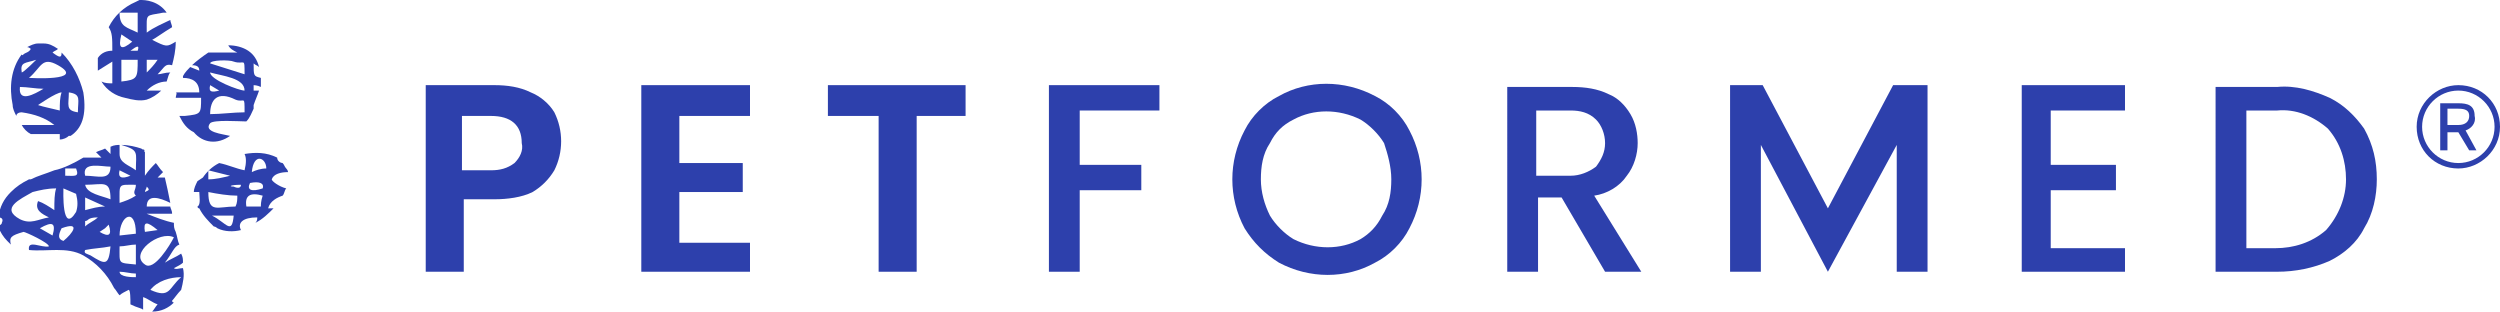
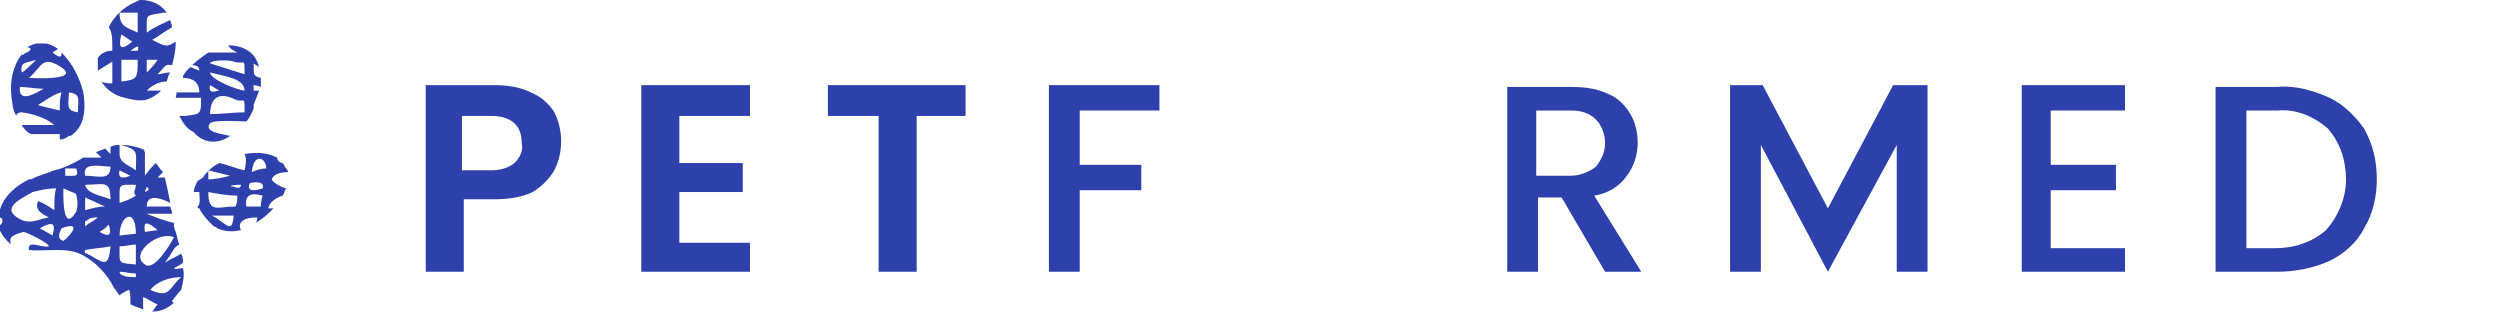
<svg xmlns="http://www.w3.org/2000/svg" version="1.1" id="Warstwa_1" x="0px" y="0px" viewBox="0 0 138 17.2" style="enable-background:new 0 0 138 17.2;" xml:space="preserve">
  <style type="text/css"> .st0{fill:#2D40AC;} </style>
  <g>
    <path class="st0" d="M29.3,5.1L29.3,5.1c-0.6-0.3-1.3-0.4-2-0.4h-3.8V15h2.1v-4h1.7c0.7,0,1.5-0.1,2.1-0.4c0.5-0.3,0.9-0.7,1.2-1.2 c0.5-1,0.5-2.2,0-3.2C30.3,5.7,29.8,5.3,29.3,5.1z M28.4,9L28.4,9c-0.4,0.3-0.8,0.4-1.3,0.4h-1.6v-3h1.6c1.1,0,1.7,0.5,1.7,1.5 C28.9,8.3,28.7,8.7,28.4,9z" />
    <polygon class="st0" points="45.7,6.4 48.5,6.4 48.5,15 50.6,15 50.6,6.4 53.3,6.4 53.3,4.7 45.7,4.7 " />
    <polygon class="st0" points="35.4,15 41.4,15 41.4,13.4 37.5,13.4 37.5,10.6 41,10.6 41,9 37.5,9 37.5,6.4 41.4,6.4 41.4,4.7 35.4,4.7 " />
    <polygon class="st0" points="113.2,10.5 116.8,10.5 116.8,9.1 113.2,9.1 113.2,6.1 117.3,6.1 117.3,4.7 111.6,4.7 111.6,15 117.3,15 117.3,13.7 113.2,13.7 " />
    <path class="st0" d="M128.6,5.4c-0.9-0.4-1.9-0.7-2.9-0.6h-3.4V15h3.4c1,0,2-0.2,2.9-0.6c0.8-0.4,1.5-1,1.9-1.8 c0.5-0.8,0.7-1.8,0.7-2.7v0c0-1-0.2-1.9-0.7-2.8C130,6.4,129.4,5.8,128.6,5.4z M128.4,12.7c-0.8,0.7-1.8,1-2.8,1H124V6.1h1.7 c1-0.1,2,0.3,2.8,1c0.7,0.8,1,1.8,1,2.8C129.5,10.9,129.1,11.9,128.4,12.7z" />
    <polygon class="st0" points="100.9,11.5 97.3,4.7 95.5,4.7 95.5,15 97.2,15 97.2,8 100.9,15 104.7,8 104.7,15 106.4,15 106.4,4.7 104.5,4.7 " />
    <path class="st0" d="M88,10.8c0.7-0.1,1.4-0.5,1.8-1.1c0.4-0.5,0.6-1.2,0.6-1.8c0-0.5-0.1-1.1-0.4-1.6c-0.3-0.5-0.7-0.9-1.2-1.1 c-0.6-0.3-1.3-0.4-2-0.4h-3.6V15h1.7v-4.1h1.3l2.4,4.1h2L88,10.8L88,10.8z M84.8,9.6V6.1h1.9c0.5,0,1,0.1,1.4,0.5 c0.3,0.3,0.5,0.8,0.5,1.3c0,0.5-0.2,0.9-0.5,1.3c-0.4,0.3-0.9,0.5-1.4,0.5H84.8z" />
    <polygon class="st0" points="57.9,15 59.6,15 59.6,10.5 63,10.5 63,9.1 59.6,9.1 59.6,6.1 64,6.1 64,4.7 57.9,4.7 " />
-     <path class="st0" d="M75.9,5.3c-1.7-0.9-3.7-0.9-5.3,0c-0.8,0.4-1.5,1.1-1.9,1.9c-0.9,1.7-0.9,3.7,0,5.4c0.5,0.8,1.1,1.4,1.9,1.9 c1.7,0.9,3.7,0.9,5.3,0c0.8-0.4,1.5-1.1,1.9-1.9c0.9-1.7,0.9-3.7,0-5.4C77.4,6.4,76.7,5.7,75.9,5.3z M76.8,9.9c0,0.7-0.1,1.4-0.5,2 c-0.3,0.6-0.7,1-1.2,1.3c-1.1,0.6-2.5,0.6-3.7,0c-0.5-0.3-1-0.8-1.3-1.3c-0.3-0.6-0.5-1.3-0.5-2c0-0.7,0.1-1.4,0.5-2 c0.3-0.6,0.7-1,1.3-1.3c1.1-0.6,2.5-0.6,3.7,0c0.5,0.3,1,0.8,1.3,1.3C76.6,8.5,76.8,9.2,76.8,9.9L76.8,9.9z" />
    <path class="st0" d="M15.9,9.5c0-0.1-0.1-0.2-0.1-0.2c-0.1-0.1-0.1-0.2-0.2-0.3c-0.1,0-0.3-0.1-0.3-0.3c-0.6-0.3-1.2-0.3-1.8-0.2 c0.1,0.2,0.1,0.5,0,0.9c-0.5-0.1-0.9-0.3-1.4-0.4c-0.4,0.2-0.7,0.5-0.9,0.8L10.9,10c-0.1,0.2-0.2,0.4-0.2,0.6c0.1,0,0.2,0,0.3,0 c0,0.2,0.1,0.7-0.1,0.8c0,0,0,0.1,0.1,0.1c0.2,0.4,0.5,0.7,0.8,1c0.1,0,0.2,0.1,0.2,0.1c0.4,0.2,0.9,0.2,1.3,0.1 c-0.2-0.4,0.1-0.7,0.9-0.7c0,0.1,0,0.2-0.1,0.3c0.4-0.2,0.7-0.5,1-0.8c-0.2,0-0.3,0-0.3,0c0.1-0.4,0.5-0.6,0.8-0.7 c0.1-0.1,0.1-0.3,0.2-0.4c-0.4-0.1-0.8-0.4-0.8-0.5C15.1,9.6,15.5,9.5,15.9,9.5z M11.5,9.4L11.5,9.4l1.2,0.3 c-0.4,0.1-0.8,0.2-1.2,0.2C11.5,9.8,11.5,9.6,11.5,9.4z M11.7,11.9l0.9,0h0.3C12.8,13,12.5,12.3,11.7,11.9z M13,11.4L13,11.4 c-1,0-1.5,0.4-1.5-0.8c0.5,0.1,1.1,0.2,1.6,0.2C13.1,11,13.1,11.2,13,11.4z M12.9,10.3c-0.3,0-0.2-0.1,0.4-0.1 C13.3,10.4,13.1,10.4,12.9,10.3z M14.4,11.4L14.4,11.4l-0.8,0c-0.1-0.6,0.2-0.8,0.9-0.6C14.4,11.1,14.4,11.3,14.4,11.4z M13.8,10.1 c0.5-0.1,0.8,0,0.7,0.3C13.9,10.6,13.6,10.5,13.8,10.1z M13.9,9.5c0.1-1.1,0.8-0.8,0.8-0.2C14.4,9.3,14.1,9.4,13.9,9.5z" />
    <path class="st0" d="M10.1,14.5c0-0.2,0-0.3-0.1-0.5c-0.3,0.2-0.6,0.3-0.9,0.5c0.4-0.5,0.5-0.9,0.8-1c-0.1-0.2-0.1-0.4-0.2-0.7 c-0.1-0.2-0.1-0.3-0.1-0.5c-0.5-0.1-1-0.3-1.5-0.5c0.4,0,0.9,0,1.4,0c0-0.2-0.1-0.3-0.1-0.4c-0.4,0-0.9,0-1.3,0 c0-0.7,0.7-0.5,1.3-0.2c-0.1-0.5-0.2-1-0.3-1.4c-0.1,0-0.2,0-0.4,0c0.1-0.1,0.2-0.2,0.3-0.3C8.8,9.3,8.7,9.1,8.6,9 C8.4,9.2,8.2,9.4,8,9.7c0-0.4,0-0.8,0-1.3c0,0-0.1-0.1,0-0.1c-0.1-0.1-0.1,0-0.2-0.1C7.5,8.1,7.1,8,6.7,8c1,0.3,0.8,0.4,0.8,1.4 C7.1,9.1,6.6,9,6.6,8.5c0-0.2,0-0.3,0-0.5C6.5,8,6.3,8,6.1,8.1c0,0.1,0,0.2,0,0.4L5.8,8.2C5.6,8.3,5.5,8.3,5.3,8.4 c0.1,0.1,0.2,0.2,0.3,0.3c-0.3,0-0.6,0-0.9,0H4.6C4.1,9,3.5,9.3,3,9.4C2.5,9.6,2.1,9.7,1.7,9.9c0,0,0,0-0.1,0 c-0.4,0.2-0.7,0.4-1,0.7c-0.4,0.4-0.6,0.8-0.7,1.4c0.2,0,0.3,0.1,0.2,0.3c0,0.1-0.1,0.1-0.2,0.2c0.1,0.3,0.3,0.6,0.5,0.8 c0.1,0.1,0.1,0.1,0.2,0.2c-0.1-0.4,0-0.5,0.7-0.7c0.1,0,1.4,0.6,1.4,0.8c-0.4,0.1-1.2-0.4-1.1,0.2c1,0.1,2.1-0.2,3,0.3l0,0l0,0 c0.7,0.4,1.3,1,1.7,1.8l0,0c0.1,0.1,0.2,0.3,0.3,0.4c0.1-0.1,0.3-0.2,0.5-0.3c0.1,0,0.1,0.5,0.1,0.8C7.6,17,7.8,17,7.9,17.1 c0-0.2,0-0.5,0-0.7c0.3,0.1,0.5,0.3,0.8,0.4c-0.1,0.1-0.2,0.3-0.3,0.4c0.5,0,0.9-0.2,1.2-0.5c0,0-0.1,0-0.1-0.1 c0.1-0.1,0.3-0.4,0.5-0.6c0.1-0.4,0.2-0.8,0.1-1.2c-0.2,0-0.4,0.1-0.5,0C9.8,14.7,10,14.6,10.1,14.5z M8.1,10.3 c0.2,0.2,0.1,0.2-0.1,0.3C8,10.5,8.1,10.4,8.1,10.3z M3.6,9.7c0-0.1,0-0.3,0-0.4l0.6,0C4.4,9.8,4.1,9.7,3.6,9.7L3.6,9.7z M2.9,13 l-0.7-0.4C2.9,12.2,3.1,12.3,2.9,13z M3,11.6L3,11.6c-0.3-0.2-0.6-0.4-0.9-0.5c-0.2,0.5,0.2,0.7,0.6,0.9c-0.6,0.1-1,0.4-1.6,0.1 c-1.1-0.6,0-1.1,0.7-1.5c0.4-0.1,0.8-0.2,1.3-0.2C3,10.7,3,11.1,3,11.6z M3.5,13.3c-0.3-0.1-0.3-0.3-0.1-0.7 C4.5,12.2,4,12.9,3.5,13.3z M4.2,11.7L4.2,11.7c-0.8,1.3-0.7-1.2-0.7-1.3l0.7,0.3C4.3,11.1,4.3,11.4,4.2,11.7z M4.7,10.9l1.1,0.5 c-0.4,0-0.7,0.1-1.1,0.2C4.7,11.4,4.7,11.1,4.7,10.9z M4.7,10.2c1,0,1.4-0.3,1.4,0.8C5.6,10.8,4.8,10.7,4.7,10.2z M4.7,12.2 c0.2,0,0.1-0.2,0.7-0.2v0c-0.2,0.2-0.5,0.3-0.7,0.5C4.7,12.4,4.7,12.2,4.7,12.2z M5,14.1L5,14.1C4.8,14,4.6,14,4.7,13.8 c0.5-0.1,0.9-0.1,1.4-0.2C6,14.7,5.8,14.6,5,14.1z M5.5,12.8l0.3-0.2l0.2-0.2C6.2,13,6,13.1,5.5,12.8z M4.7,9.7 C4.5,8.9,5.6,9.2,6.1,9.2C6.1,10,5.4,9.7,4.7,9.7z M6.6,9.4C6.8,9.5,7,9.6,7.2,9.7C6.7,9.9,6.5,9.8,6.6,9.4z M7.5,15.3L7.5,15.3 c-0.2,0-0.9,0-0.9-0.3c0.3,0,0.6,0.1,0.9,0.1C7.5,15.1,7.5,15.2,7.5,15.3z M7.5,14.6c-1-0.1-0.9,0-0.9-1c0.3,0,0.6-0.1,0.9-0.1 C7.5,13.8,7.5,14.2,7.5,14.6z M6.6,13c0-1.1,0.9-1.6,0.9-0.1L6.6,13z M7.5,10.8c-0.3,0.2-0.6,0.3-0.9,0.4c0-1.1-0.1-1,0.9-1 C7.5,10.5,7.3,10.6,7.5,10.8z M8.7,12.7L8,12.8C7.9,12.2,8.1,12.2,8.7,12.7z M8,14.6c-0.9-0.6,0.8-1.9,1.6-1.5 C9.4,13.5,8.5,15,8,14.6z M8.3,16c0.4-0.5,1.1-0.7,1.7-0.7C9.3,15.9,9.4,16.5,8.3,16z" />
    <path class="st0" d="M12.7,7.5C12.6,7.5,12.6,7.5,12.7,7.5c-0.4-0.1-1.5-0.2-1.1-0.7c0.2-0.2,1.6-0.1,1.9-0.1c0,0,0.1,0,0.1,0 c0.2-0.2,0.3-0.5,0.4-0.7L14,5.8c0.1-0.3,0.2-0.5,0.3-0.8L14,5c0-0.1,0-0.2,0-0.3c0,0,0.2,0,0.4,0.1c0-0.2,0-0.3,0-0.5 C14,4.2,14,4.2,14,3.5c0.1,0.1,0.2,0.1,0.3,0.2c-0.1-0.4-0.3-0.7-0.6-0.9c-0.3-0.2-0.7-0.3-1.1-0.3c0.1,0.2,0.3,0.3,0.5,0.4 c-0.5,0-1,0-1.6,0c-0.3,0.2-0.7,0.5-0.9,0.7c0.3,0,0.4,0.1,0.4,0.3l-0.5-0.2c-0.1,0.1-0.3,0.3-0.4,0.5c0,0,0,0,0,0.1 c0.5,0,0.9,0.2,0.9,0.8l-1.3,0C9.8,5.1,9.7,5.3,9.7,5.4c0.5,0,0.9,0,1.4,0c0,0.9,0,0.9-0.9,1c-0.1,0-0.2,0-0.3,0 c0.2,0.4,0.4,0.7,0.8,0.9C11.2,7.9,12,8,12.7,7.5z M12.9,3.4c0.6,0.2,0.6-0.3,0.6,0.7c-0.6-0.2-1.3-0.4-1.9-0.6 C11.6,3.3,12.7,3.3,12.9,3.4z M13.5,5c-0.3,0-1.9-0.6-1.9-1C12.3,4.2,13.5,4.3,13.5,5z M11.6,4.7L12.1,5 C11.7,5.1,11.5,5.1,11.6,4.7z M13,5.5c0.5,0.2,0.5-0.3,0.5,0.7v0c-0.6,0-1.3,0.1-1.9,0.1C11.6,5.5,12,5,13,5.5z" />
    <path class="st0" d="M6.2,4.6C6,4.6,5.8,4.6,5.6,4.5c0.3,0.5,0.8,0.8,1.3,0.9c0.4,0.1,0.8,0.2,1.2,0.1h0c0.3-0.1,0.6-0.3,0.8-0.5 c-0.3,0-0.5,0-0.8,0c0.3-0.3,0.7-0.5,1.1-0.5C9.3,4.2,9.3,4.1,9.4,4C9.1,4,8.9,4.1,8.7,4.1c0.4-0.4,0.4-0.6,0.8-0.5 c0.1-0.4,0.2-0.8,0.2-1.3C9.2,2.6,9.2,2.6,8.4,2.2C8.6,2.1,9,1.8,9.5,1.5c0-0.1-0.1-0.3-0.1-0.4C9,1.3,8.5,1.5,8.1,1.8 C8.1,0.7,8,0.9,9,0.7c0.1,0,0.1,0,0.2,0C9,0.4,8.7,0.2,8.4,0.1C8.1,0,7.9,0,7.7,0L7.5,0.1C6.8,0.4,6.3,0.9,6,1.5 c0.2,0.3,0.2,0.6,0.2,1.3c-0.3,0-0.6,0.1-0.8,0.4c0,0.2,0,0.5,0,0.7l0.8-0.5C6.2,3.8,6.2,4.2,6.2,4.6z M8.1,3.3L8.1,3.3 c0.2,0,0.4,0,0.6,0C8.5,3.6,8.3,3.8,8.1,4C8.1,3.8,8.1,3.6,8.1,3.3z M6.7,4.5L6.7,4.5c0-0.4,0-0.8,0-1.2c0.3,0,0.6,0,0.9,0 C7.6,4.3,7.6,4.4,6.7,4.5z M7.6,2.8c-0.1,0-0.3,0-0.4,0C7.6,2.5,7.7,2.5,7.6,2.8z M7.6,0.7L7.6,0.7c0,0.4,0,0.7,0,1.1 c-0.6-0.3-1-0.3-1-1.1C7,0.7,7.3,0.7,7.6,0.7z M6.7,1.9l0.6,0.4C6.7,2.8,6.5,2.7,6.7,1.9z" />
    <polygon class="st0" points="0.9,6.4 0.9,6.4 0.9,6.4 " />
    <path class="st0" d="M0.9,6.4C0.9,6.3,1,6.2,1.2,6.2c0.7,0.1,1.3,0.3,1.8,0.7c-0.6,0-1.2,0-1.8,0c0.1,0.2,0.3,0.4,0.5,0.5 c0.5,0,1.1,0,1.6,0c0,0.1,0,0.2,0,0.3c0.2,0,0.4-0.1,0.5-0.2l0.1,0c0.6-0.4,0.9-1.1,0.7-2.4C4.4,4.3,4,3.5,3.4,2.9 c0,0.3-0.1,0.3-0.5,0C3,2.8,3.1,2.8,3.2,2.7C2.9,2.5,2.7,2.4,2.4,2.4c-0.1,0-0.1,0-0.2,0c0,0-0.1,0-0.1,0c-0.2,0-0.4,0.1-0.6,0.2 c0.1,0,0.2,0.1,0.2,0.1C1.6,2.9,1.4,2.9,1.3,3c0,0-0.1,0.1-0.1,0C0.6,3.8,0.5,4.8,0.7,5.8C0.7,6,0.8,6.2,0.9,6.4z M3.8,5.1 c0.7,0.1,0.5,0.4,0.5,1.1C3.6,6.1,3.8,5.8,3.8,5.1z M3.3,6.1C2.9,6,2.4,5.9,2.1,5.8c0,0,1-0.7,1.3-0.7C3.3,5.4,3.3,5.7,3.3,6.1z M3.2,3.6c1.6,0.9-1.6,0.7-1.6,0.7C2.3,3.7,2.3,3.1,3.2,3.6z M2,3.3C2,3.3,1.3,4,1.2,4C1.1,3.4,1.4,3.5,2,3.3z M2.4,4.9 C1.9,5.2,1,5.7,1.1,4.8C1.5,4.8,2,4.9,2.4,4.9z" />
-     <path class="st0" d="M136.6,6.4L136.6,6.4c0-0.6-0.4-0.7-0.9-0.7h-1v2.6h0.4v-1h0.6l0.6,1h0.4l-0.6-1.1 C136.4,7.1,136.7,6.8,136.6,6.4z M135.7,6.9L135.7,6.9l-0.6,0V6h0.6c0.4,0,0.6,0.1,0.6,0.4S136.1,6.9,135.7,6.9z" />
-     <path class="st0" d="M135.7,4.7c-1.2,0-2.3,1-2.3,2.3s1,2.3,2.3,2.3c1.2,0,2.3-1,2.3-2.3c0,0,0,0,0,0C138,5.7,137,4.7,135.7,4.7z M135.7,9c-1.1,0-2-0.9-2-2s0.9-2,2-2s2,0.9,2,2C137.7,8.1,136.8,9,135.7,9z" />
  </g>
</svg>